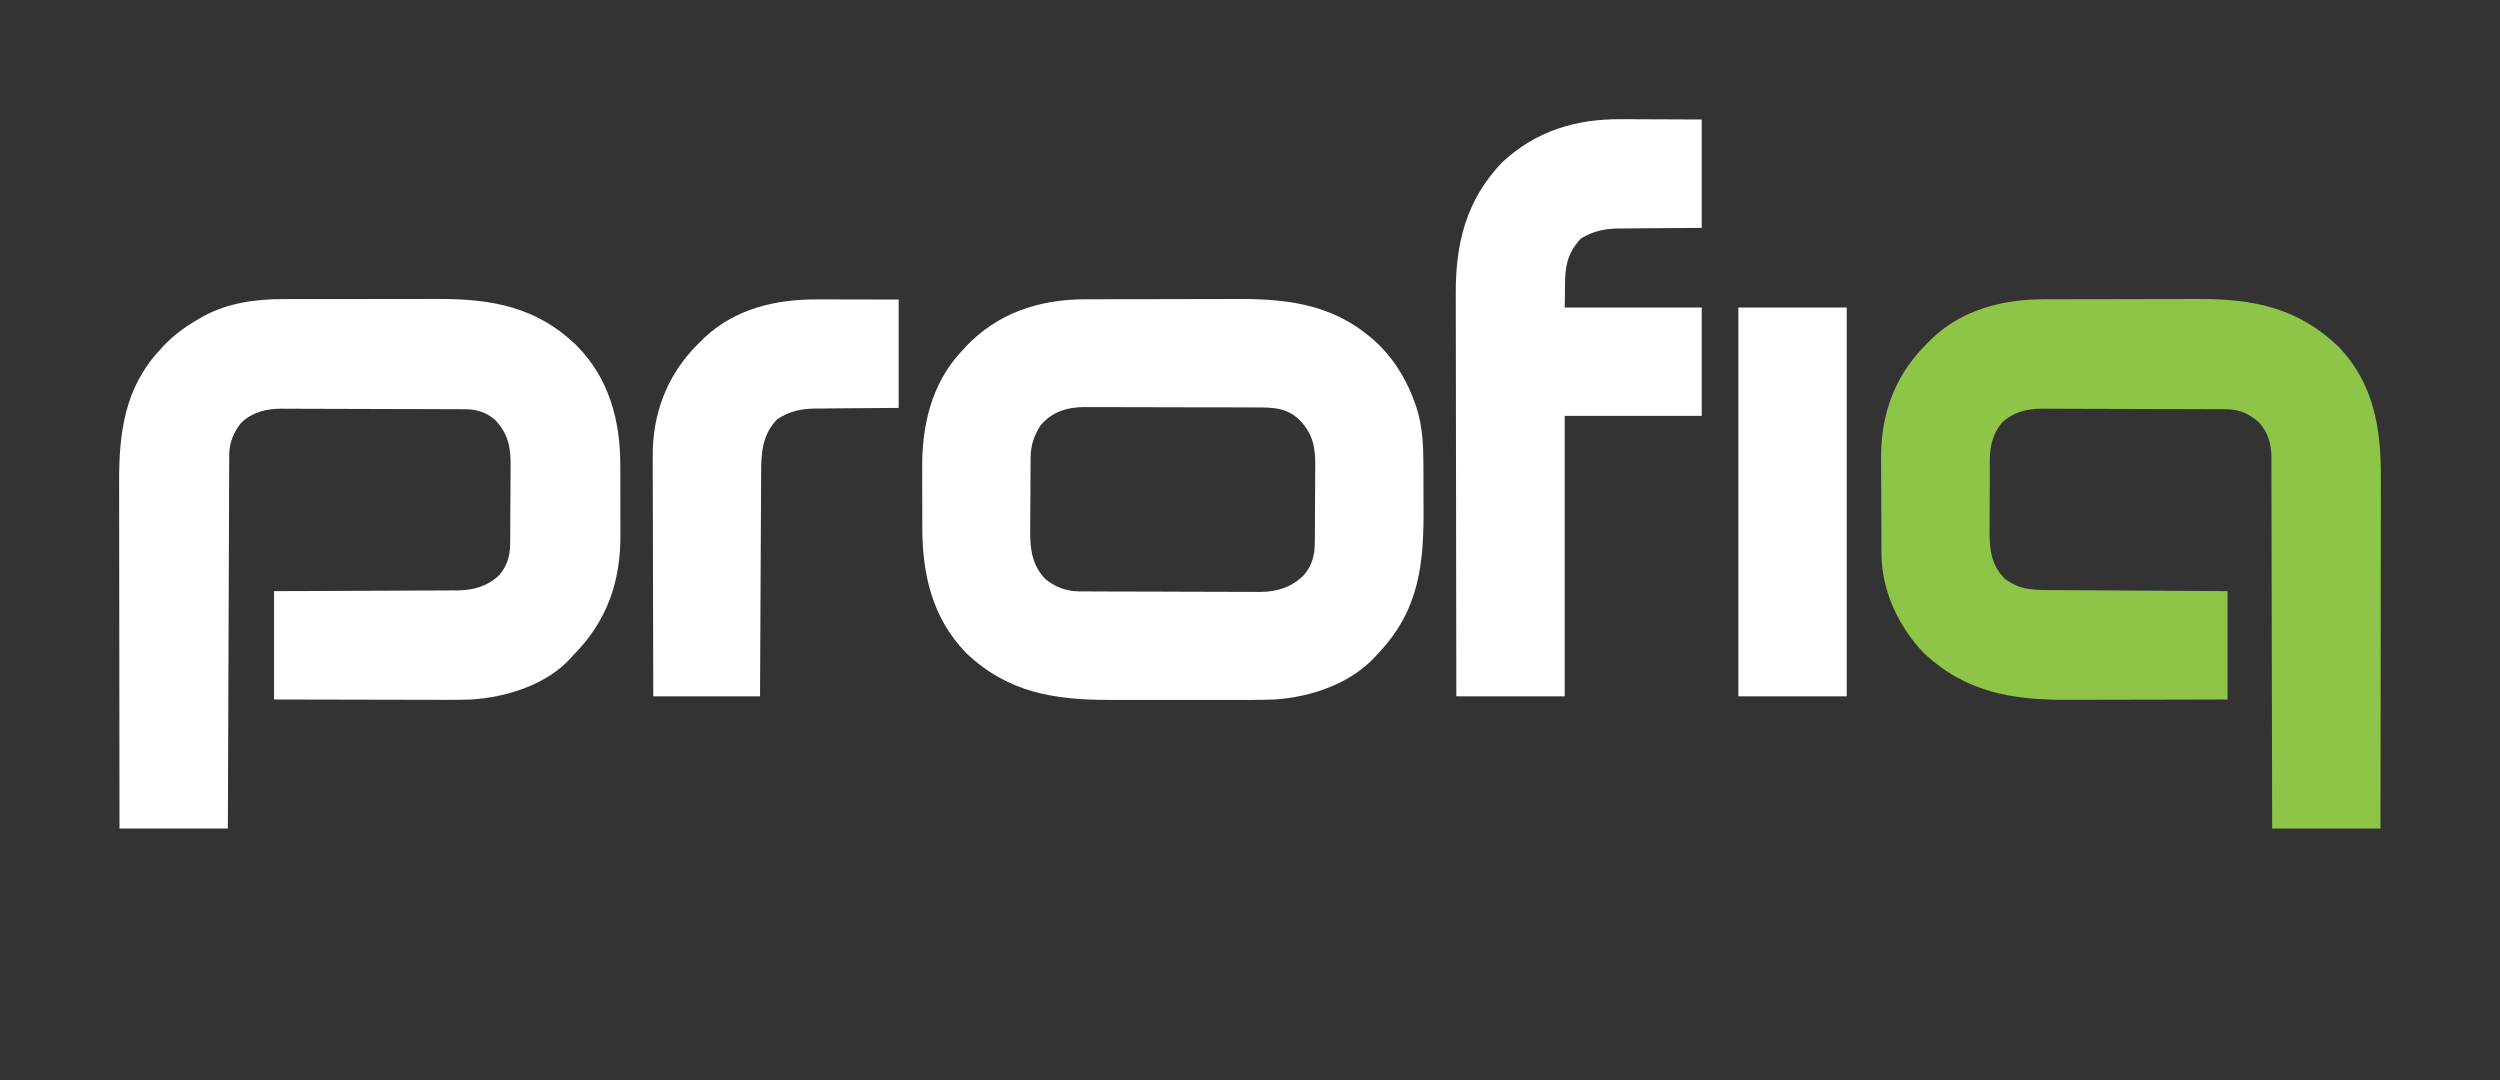
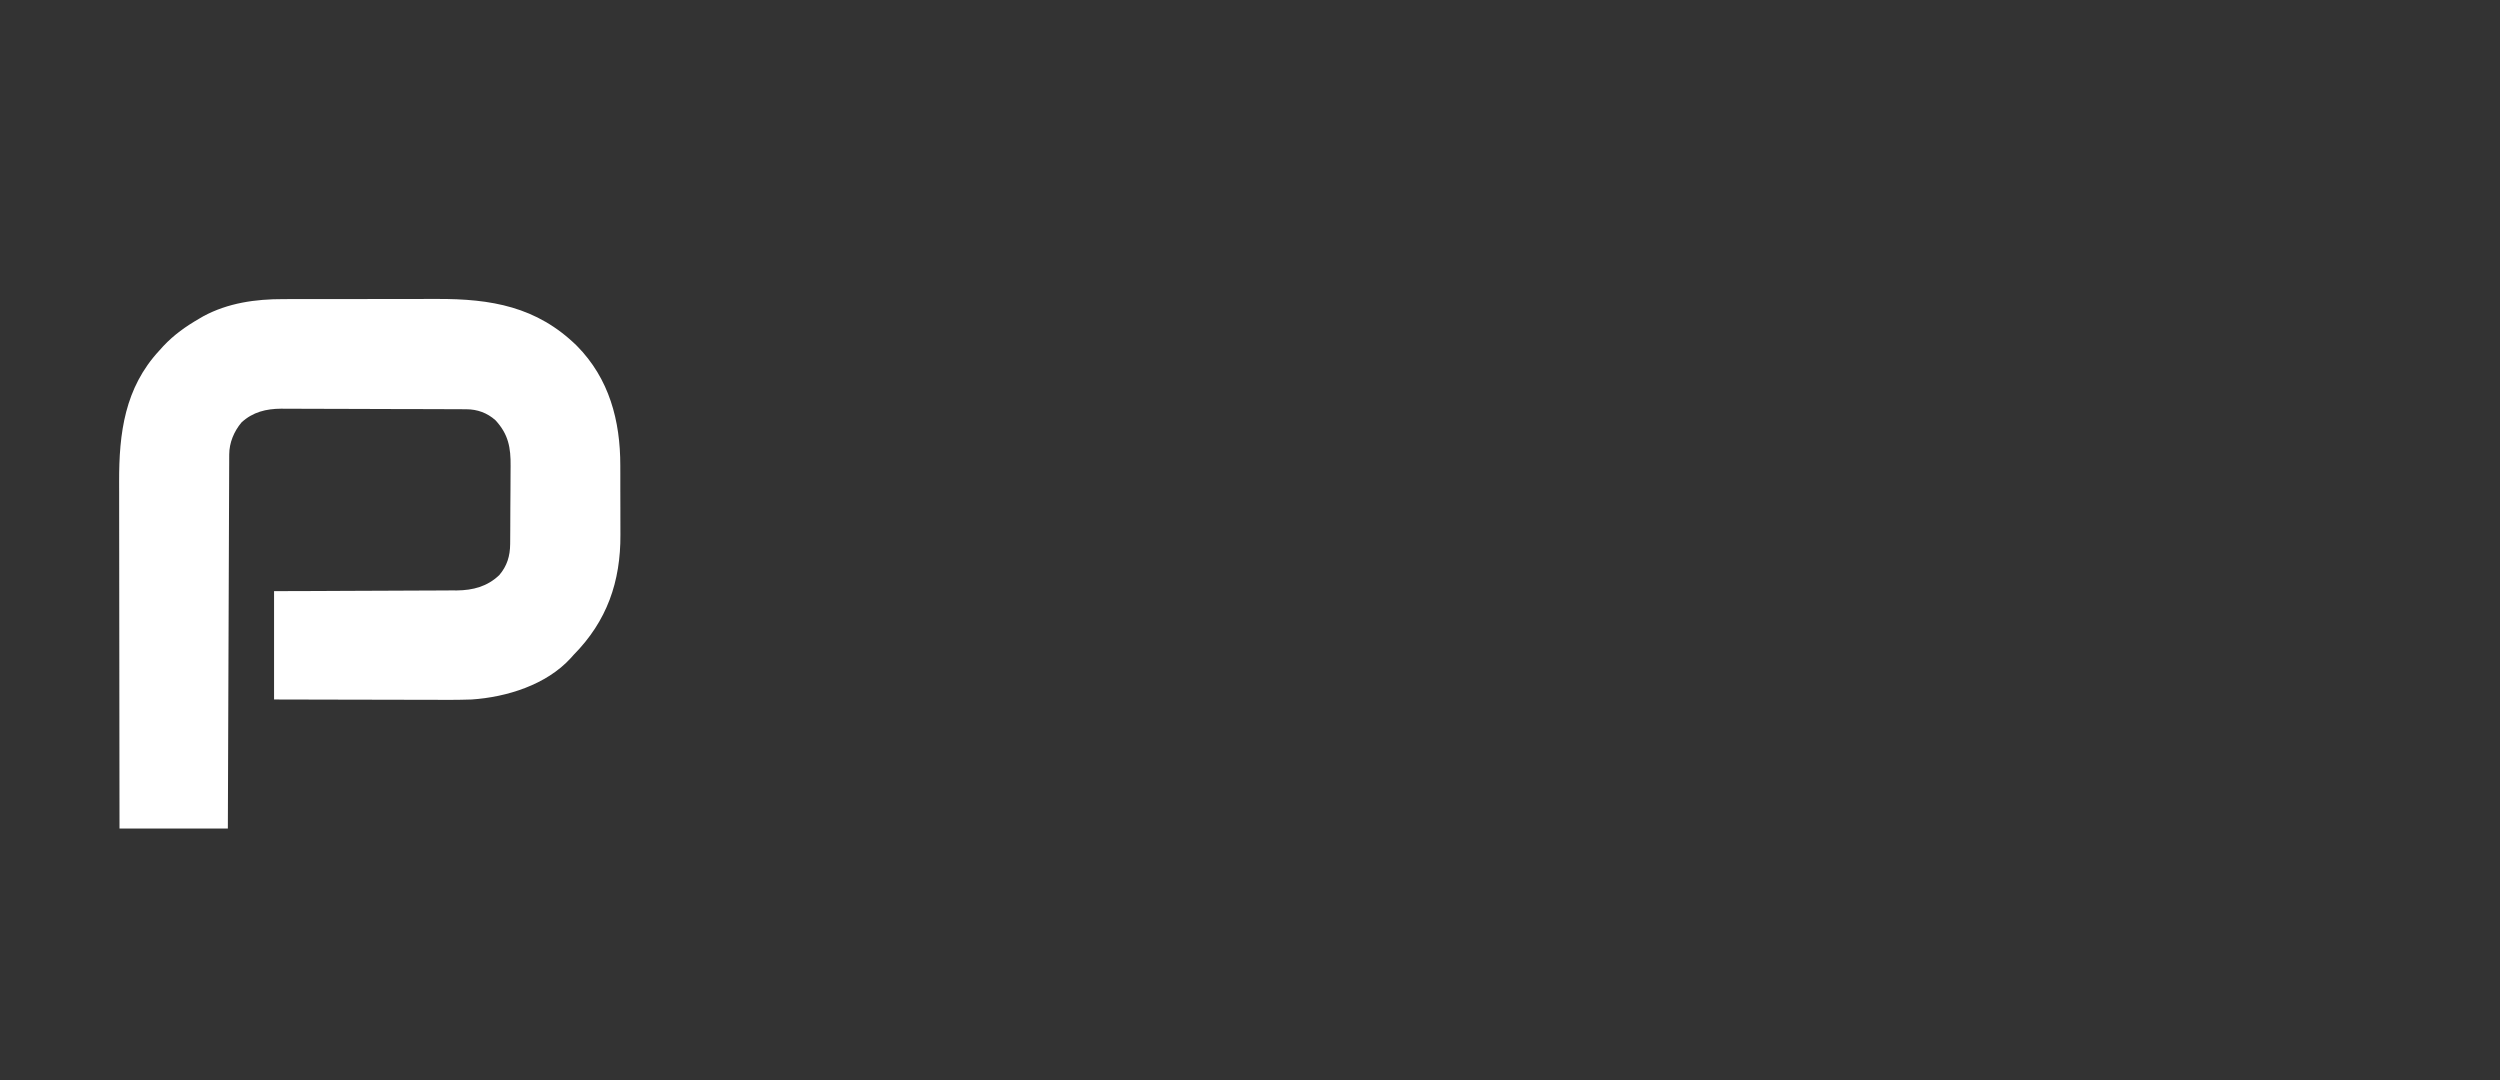
<svg xmlns="http://www.w3.org/2000/svg" version="1.1" width="1569" height="678">
  <rect width="100%" height="100%" fill="#333333" stroke="none" />
  <path d="M0 0 C1.311 -0.005 2.622 -0.01 3.972 -0.015 C7.528 -0.029 11.084 -0.029 14.64 -0.027 C17.629 -0.026 20.618 -0.031 23.607 -0.036 C30.67 -0.047 37.734 -0.047 44.797 -0.041 C52.037 -0.035 59.276 -0.047 66.516 -0.069 C72.774 -0.086 79.032 -0.092 85.289 -0.089 C89.008 -0.087 92.727 -0.09 96.446 -0.104 C130.481 -0.221 159.055 4.678 184.218 29.275 C204.582 49.853 211.547 76.286 211.519 104.474 C211.522 106.12 211.527 107.766 211.532 109.412 C211.539 112.847 211.539 116.282 211.533 119.717 C211.528 124.069 211.545 128.421 211.568 132.773 C211.583 136.17 211.583 139.566 211.58 142.963 C211.581 144.565 211.586 146.167 211.596 147.769 C211.762 177.372 203.135 202.1 182.218 223.275 C181.636 223.928 181.055 224.582 180.456 225.255 C165.177 242.073 140.17 249.81 118.218 251.275 C109.335 251.594 100.443 251.516 91.556 251.477 C88.124 251.465 84.691 251.464 81.259 251.461 C74.785 251.455 68.312 251.439 61.838 251.419 C53.73 251.394 45.622 251.383 37.515 251.372 C23.082 251.353 8.65 251.313 -5.782 251.275 C-5.782 228.835 -5.782 206.395 -5.782 183.275 C3.041 183.249 11.865 183.223 20.956 183.197 C27.27 183.168 33.583 183.137 39.897 183.103 C48.068 183.059 56.239 183.02 64.409 183.004 C70.881 182.991 77.352 182.964 83.823 182.92 C87.245 182.898 90.668 182.882 94.09 182.883 C97.923 182.88 101.754 182.853 105.586 182.821 C106.706 182.826 107.826 182.831 108.98 182.836 C119.183 182.702 128.03 180.373 135.562 173.212 C140.476 167.463 142.333 161.201 142.395 153.743 C142.405 152.754 142.405 152.754 142.415 151.746 C142.434 149.565 142.446 147.385 142.456 145.204 C142.46 144.457 142.464 143.71 142.468 142.94 C142.489 138.981 142.504 135.022 142.513 131.063 C142.524 126.991 142.558 122.92 142.598 118.848 C142.624 115.703 142.633 112.558 142.636 109.412 C142.641 107.913 142.653 106.413 142.671 104.913 C142.808 93.154 141.293 84.805 133.155 76.001 C127.984 71.393 121.815 69.158 114.951 69.127 C113.859 69.12 112.767 69.113 111.642 69.106 C110.444 69.103 109.245 69.1 108.01 69.098 C106.748 69.091 105.486 69.085 104.186 69.078 C99.997 69.057 95.809 69.046 91.62 69.036 C90.176 69.032 88.731 69.028 87.287 69.024 C80.496 69.005 73.705 68.991 66.915 68.982 C59.092 68.973 51.269 68.946 43.446 68.906 C37.391 68.876 31.335 68.861 25.28 68.858 C21.668 68.855 18.056 68.846 14.444 68.821 C10.406 68.793 6.369 68.798 2.331 68.805 C1.147 68.792 -0.038 68.779 -1.258 68.766 C-10.75 68.825 -19.123 70.829 -26.247 77.431 C-30.968 83.1 -33.894 90.122 -33.921 97.499 C-33.926 98.34 -33.932 99.18 -33.937 100.046 C-33.938 100.965 -33.939 101.883 -33.94 102.829 C-33.945 103.808 -33.95 104.788 -33.955 105.797 C-33.971 109.087 -33.979 112.378 -33.988 115.668 C-33.997 118.023 -34.007 120.379 -34.018 122.734 C-34.045 129.136 -34.066 135.539 -34.086 141.941 C-34.105 147.952 -34.129 153.962 -34.153 159.973 C-34.201 171.878 -34.244 183.783 -34.285 195.688 C-34.324 207.253 -34.366 218.818 -34.41 230.383 C-34.413 231.095 -34.415 231.808 -34.418 232.543 C-34.432 236.119 -34.446 239.695 -34.459 243.271 C-34.573 272.939 -34.679 302.607 -34.782 332.275 C-57.222 332.275 -79.662 332.275 -102.782 332.275 C-102.826 302.244 -102.863 272.214 -102.884 242.183 C-102.887 238.63 -102.889 235.077 -102.892 231.524 C-102.893 230.817 -102.893 230.109 -102.894 229.381 C-102.902 217.959 -102.918 206.538 -102.937 195.117 C-102.955 183.379 -102.966 171.642 -102.97 159.904 C-102.973 153.319 -102.979 146.734 -102.994 140.149 C-103.007 133.939 -103.011 127.73 -103.008 121.521 C-103.009 119.253 -103.013 116.985 -103.021 114.716 C-103.12 84.035 -99.476 55.654 -77.782 32.275 C-76.951 31.352 -76.119 30.429 -75.263 29.478 C-68.501 22.31 -61.27 17.19 -52.782 12.275 C-51.94 11.782 -51.099 11.29 -50.231 10.782 C-34.716 2.386 -17.402 -0.036 0 0 Z " fill="#FFFFFF" transform="translate(177.782,187.725)" />
-   <path d="M0 0 C1.965 -0.007 1.965 -0.007 3.97 -0.015 C7.547 -0.028 11.124 -0.035 14.701 -0.039 C16.944 -0.042 19.188 -0.046 21.431 -0.051 C28.476 -0.064 35.52 -0.074 42.564 -0.078 C50.648 -0.082 58.733 -0.1 66.817 -0.129 C73.096 -0.151 79.375 -0.16 85.654 -0.162 C89.389 -0.163 93.125 -0.169 96.861 -0.187 C132.091 -0.347 160.177 5.202 186.059 30.372 C207.471 53.139 212.111 80.971 212.012 111.014 C212.012 113.429 212.012 115.845 212.013 118.26 C212.014 124.114 212.005 129.968 211.992 135.822 C211.978 142.639 211.975 149.457 211.973 156.274 C211.969 168.43 211.955 180.586 211.936 192.742 C211.918 204.543 211.904 216.344 211.895 228.145 C211.895 228.874 211.894 229.602 211.894 230.353 C211.891 234.009 211.889 237.665 211.886 241.321 C211.865 271.601 211.828 301.881 211.785 332.161 C189.345 332.161 166.905 332.161 143.785 332.161 C143.776 324.913 143.767 317.665 143.757 310.197 C143.724 286.986 143.672 263.776 143.607 240.566 C143.597 236.959 143.588 233.351 143.578 229.744 C143.576 229.026 143.574 228.308 143.572 227.568 C143.541 215.951 143.524 204.334 143.512 192.718 C143.5 180.791 143.472 168.865 143.431 156.939 C143.408 150.243 143.392 143.547 143.394 136.851 C143.394 130.545 143.376 124.24 143.344 117.935 C143.336 115.624 143.334 113.312 143.34 111.001 C143.346 107.838 143.328 104.676 143.304 101.513 C143.312 100.604 143.32 99.696 143.328 98.76 C143.219 90.612 141.108 83.384 135.535 77.286 C129.856 72.096 123.22 69.049 115.519 69.014 C114.427 69.007 113.335 69 112.21 68.992 C111.011 68.99 109.813 68.987 108.578 68.984 C107.316 68.978 106.054 68.971 104.754 68.964 C100.565 68.943 96.376 68.933 92.188 68.923 C90.743 68.919 89.299 68.915 87.854 68.911 C81.064 68.891 74.273 68.877 67.482 68.869 C59.659 68.859 51.837 68.833 44.014 68.792 C37.958 68.762 31.903 68.747 25.848 68.744 C22.235 68.742 18.624 68.733 15.012 68.708 C10.974 68.68 6.936 68.684 2.898 68.691 C1.714 68.678 0.53 68.666 -0.69 68.652 C-10.178 68.712 -18.565 70.712 -25.679 77.321 C-31.354 84.122 -33.321 91.672 -33.376 100.353 C-33.385 101.582 -33.395 102.811 -33.405 104.076 C-33.41 105.411 -33.414 106.745 -33.418 108.079 C-33.421 108.757 -33.423 109.435 -33.426 110.134 C-33.441 113.724 -33.451 117.315 -33.455 120.906 C-33.46 124.589 -33.484 128.273 -33.513 131.956 C-33.532 134.811 -33.537 137.665 -33.538 140.52 C-33.543 142.53 -33.561 144.541 -33.58 146.551 C-33.554 157.547 -32.214 167.072 -24.215 175.161 C-15.78 181.899 -7.395 182.46 3.055 182.48 C4.275 182.49 5.495 182.5 6.752 182.51 C10.08 182.536 13.408 182.553 16.736 182.566 C20.221 182.582 23.706 182.608 27.19 182.634 C33.781 182.681 40.372 182.717 46.962 182.751 C55.206 182.793 63.45 182.848 71.694 182.903 C86.391 183.002 101.088 183.081 115.785 183.161 C115.785 205.601 115.785 228.041 115.785 251.161 C85.19 251.241 85.19 251.241 69.985 251.262 C61.789 251.273 53.594 251.287 45.398 251.312 C38.905 251.332 32.413 251.345 25.92 251.349 C22.489 251.352 19.058 251.358 15.627 251.373 C-19.579 251.507 -48.609 246.702 -74.965 221.849 C-90.687 205.408 -101.309 182.813 -101.392 159.947 C-101.398 159.144 -101.405 158.342 -101.412 157.515 C-101.431 154.87 -101.443 152.224 -101.453 149.579 C-101.457 148.668 -101.461 147.757 -101.465 146.818 C-101.486 141.988 -101.5 137.157 -101.51 132.326 C-101.521 127.382 -101.555 122.438 -101.595 117.494 C-101.621 113.655 -101.629 109.815 -101.633 105.976 C-101.638 104.156 -101.649 102.336 -101.668 100.517 C-101.928 73.616 -93.927 49.653 -75.027 30.013 C-74.092 29.06 -73.154 28.109 -72.215 27.161 C-71.41 26.344 -70.606 25.527 -69.777 24.685 C-50.923 6.637 -25.447 0.023 0 0 Z " fill="#8EC549" transform="translate(1282.215,187.839)" />
-   <path d="M0 0 C1.299 -0.005 2.597 -0.01 3.936 -0.015 C7.482 -0.028 11.028 -0.035 14.574 -0.039 C16.799 -0.042 19.023 -0.046 21.248 -0.051 C28.235 -0.064 35.222 -0.074 42.209 -0.078 C50.225 -0.082 58.24 -0.1 66.255 -0.129 C72.482 -0.151 78.709 -0.16 84.936 -0.162 C88.64 -0.163 92.344 -0.169 96.048 -0.187 C130.458 -0.345 159.441 4.282 184.893 29.161 C195.311 39.689 202.58 52.397 207.331 66.349 C207.683 67.379 207.683 67.379 208.042 68.431 C211.831 80.418 212.217 92.679 212.229 105.134 C212.235 106.749 212.242 108.364 212.249 109.979 C212.261 113.348 212.265 116.717 212.264 120.087 C212.264 123.499 212.277 126.911 212.305 130.323 C212.585 165.896 209.636 195.23 183.893 222.161 C182.975 223.192 182.975 223.192 182.038 224.243 C166.141 241.428 141.694 249.62 118.893 251.161 C109.917 251.499 100.932 251.447 91.951 251.43 C88.456 251.425 84.962 251.429 81.467 251.433 C75.604 251.436 69.741 251.431 63.877 251.422 C57.143 251.411 50.408 251.415 43.673 251.426 C37.844 251.435 32.014 251.436 26.184 251.431 C22.723 251.428 19.262 251.427 15.801 251.434 C-19.309 251.48 -48.31 246.979 -74.732 222.036 C-95.945 200.059 -102.259 172.906 -102.275 143.177 C-102.278 141.749 -102.281 140.321 -102.285 138.893 C-102.291 135.914 -102.293 132.936 -102.292 129.957 C-102.292 126.184 -102.306 122.412 -102.323 118.639 C-102.334 115.693 -102.336 112.746 -102.336 109.8 C-102.337 108.411 -102.341 107.023 -102.349 105.634 C-102.485 79.111 -96.547 53.138 -78.107 33.161 C-77.236 32.198 -76.364 31.235 -75.466 30.243 C-55.322 8.662 -29.087 0.027 0 0 Z M-28.107 79.161 C-32.246 85.843 -34.215 91.568 -34.284 99.407 C-34.297 100.673 -34.31 101.939 -34.323 103.242 C-34.331 104.623 -34.338 106.003 -34.345 107.384 C-34.349 108.084 -34.353 108.783 -34.358 109.504 C-34.378 113.213 -34.393 116.921 -34.402 120.63 C-34.413 124.433 -34.447 128.237 -34.487 132.04 C-34.514 134.987 -34.522 137.934 -34.525 140.881 C-34.53 142.282 -34.542 143.682 -34.56 145.083 C-34.705 156.626 -33.405 166.78 -25.173 175.438 C-18.954 180.623 -11.867 183.271 -3.841 183.308 C-2.774 183.315 -1.707 183.323 -0.608 183.33 C0.557 183.333 1.722 183.335 2.923 183.338 C4.154 183.345 5.385 183.351 6.654 183.358 C10.735 183.378 14.816 183.389 18.897 183.399 C20.306 183.403 21.715 183.408 23.124 183.412 C29.747 183.431 36.37 183.445 42.994 183.453 C50.618 183.463 58.242 183.489 65.867 183.53 C71.773 183.56 77.679 183.575 83.585 183.578 C87.106 183.58 90.626 183.589 94.147 183.615 C98.084 183.642 102.021 183.638 105.958 183.631 C107.109 183.644 108.26 183.657 109.446 183.67 C120.349 183.6 129.076 180.929 137.014 173.317 C142.422 167.111 144.002 160.687 144.07 152.608 C144.08 151.634 144.08 151.634 144.09 150.64 C144.11 148.497 144.121 146.355 144.131 144.212 C144.135 143.477 144.139 142.741 144.144 141.984 C144.165 138.089 144.179 134.195 144.188 130.301 C144.199 126.298 144.234 122.295 144.273 118.291 C144.3 115.197 144.308 112.102 144.312 109.008 C144.316 107.533 144.328 106.058 144.347 104.584 C144.486 92.784 142.875 84.652 134.682 75.884 C126.494 68 118.084 67.862 107.323 67.871 C106.071 67.864 104.818 67.857 103.527 67.85 C100.105 67.835 96.684 67.828 93.262 67.827 C91.119 67.825 88.977 67.821 86.835 67.816 C79.347 67.797 71.86 67.789 64.372 67.791 C57.414 67.792 50.457 67.771 43.499 67.739 C37.507 67.713 31.515 67.702 25.524 67.703 C21.953 67.704 18.382 67.698 14.812 67.677 C10.825 67.654 6.838 67.663 2.851 67.675 C1.098 67.658 1.098 67.658 -0.691 67.641 C-11.605 67.725 -20.857 70.638 -28.107 79.161 Z " fill="#FFFFFF" transform="translate(681.107,187.839)" />
-   <path d="M0 0 C1.284 0.002 2.569 0.004 3.892 0.006 C8.63 0.016 13.368 0.044 18.105 0.07 C34.038 0.132 34.038 0.132 50.293 0.195 C50.293 22.635 50.293 45.075 50.293 68.195 C19.418 68.445 19.418 68.445 9.727 68.493 C7.168 68.523 4.61 68.553 2.051 68.586 C0.742 68.587 -0.567 68.588 -1.916 68.589 C-10.927 68.729 -17.701 70.237 -25.457 74.82 C-37.717 87.761 -35.03 99.237 -35.707 118.195 C-7.327 118.195 21.053 118.195 50.293 118.195 C50.293 140.635 50.293 163.075 50.293 186.195 C21.913 186.195 -6.467 186.195 -35.707 186.195 C-35.707 244.275 -35.707 302.355 -35.707 362.195 C-58.147 362.195 -80.587 362.195 -103.707 362.195 C-103.773 327.29 -103.829 292.384 -103.86 257.479 C-103.864 253.352 -103.868 249.226 -103.872 245.099 C-103.873 244.278 -103.873 243.456 -103.874 242.61 C-103.887 229.331 -103.911 216.053 -103.938 202.774 C-103.967 189.136 -103.983 175.498 -103.989 161.86 C-103.993 153.453 -104.006 145.046 -104.031 136.64 C-104.047 130.865 -104.051 125.09 -104.048 119.315 C-104.046 115.99 -104.05 112.664 -104.065 109.339 C-104.196 77.867 -97.537 50.95 -75.332 27.445 C-54.083 7.432 -28.804 -0.223 0 0 Z " fill="#FFFFFF" transform="translate(1017.707,74.805)" />
-   <path d="M0 0 C1.934 0.002 1.934 0.002 3.907 0.003 C8.699 0.008 13.49 0.022 18.281 0.035 C34.369 0.066 34.369 0.066 50.781 0.098 C50.781 22.538 50.781 44.978 50.781 68.098 C19.906 68.348 19.906 68.348 10.215 68.396 C7.657 68.425 5.098 68.456 2.539 68.488 C1.23 68.489 -0.079 68.491 -1.428 68.492 C-10.748 68.636 -17.725 70.13 -25.531 75.285 C-35.149 85.35 -35.519 96.896 -35.538 110.143 C-35.547 111.661 -35.557 113.179 -35.568 114.698 C-35.595 118.8 -35.61 122.903 -35.623 127.006 C-35.639 131.301 -35.666 135.595 -35.691 139.89 C-35.738 148.014 -35.775 156.139 -35.808 164.263 C-35.854 175.247 -35.914 186.231 -35.974 197.216 C-36.068 214.51 -36.142 231.804 -36.219 249.098 C-58.329 249.098 -80.439 249.098 -103.219 249.098 C-103.287 227.826 -103.342 206.555 -103.374 185.283 C-103.39 175.405 -103.411 165.527 -103.445 155.649 C-103.475 147.035 -103.494 138.42 -103.501 129.805 C-103.505 125.249 -103.514 120.692 -103.536 116.135 C-103.556 111.836 -103.563 107.537 -103.558 103.237 C-103.559 101.669 -103.565 100.101 -103.576 98.533 C-103.763 71.969 -94.726 47.893 -76.055 28.898 C-75.119 27.974 -74.183 27.05 -73.219 26.098 C-72.53 25.411 -71.842 24.724 -71.133 24.016 C-51.42 5.592 -26.059 -0.099 0 0 Z " fill="#FFFFFF" transform="translate(513.219,187.902)" />
-   <path d="M0 0 C22.44 0 44.88 0 68 0 C68 80.52 68 161.04 68 244 C45.56 244 23.12 244 0 244 C0 163.48 0 82.96 0 0 Z " fill="#FFFFFF" transform="translate(1091,193)" />
</svg>